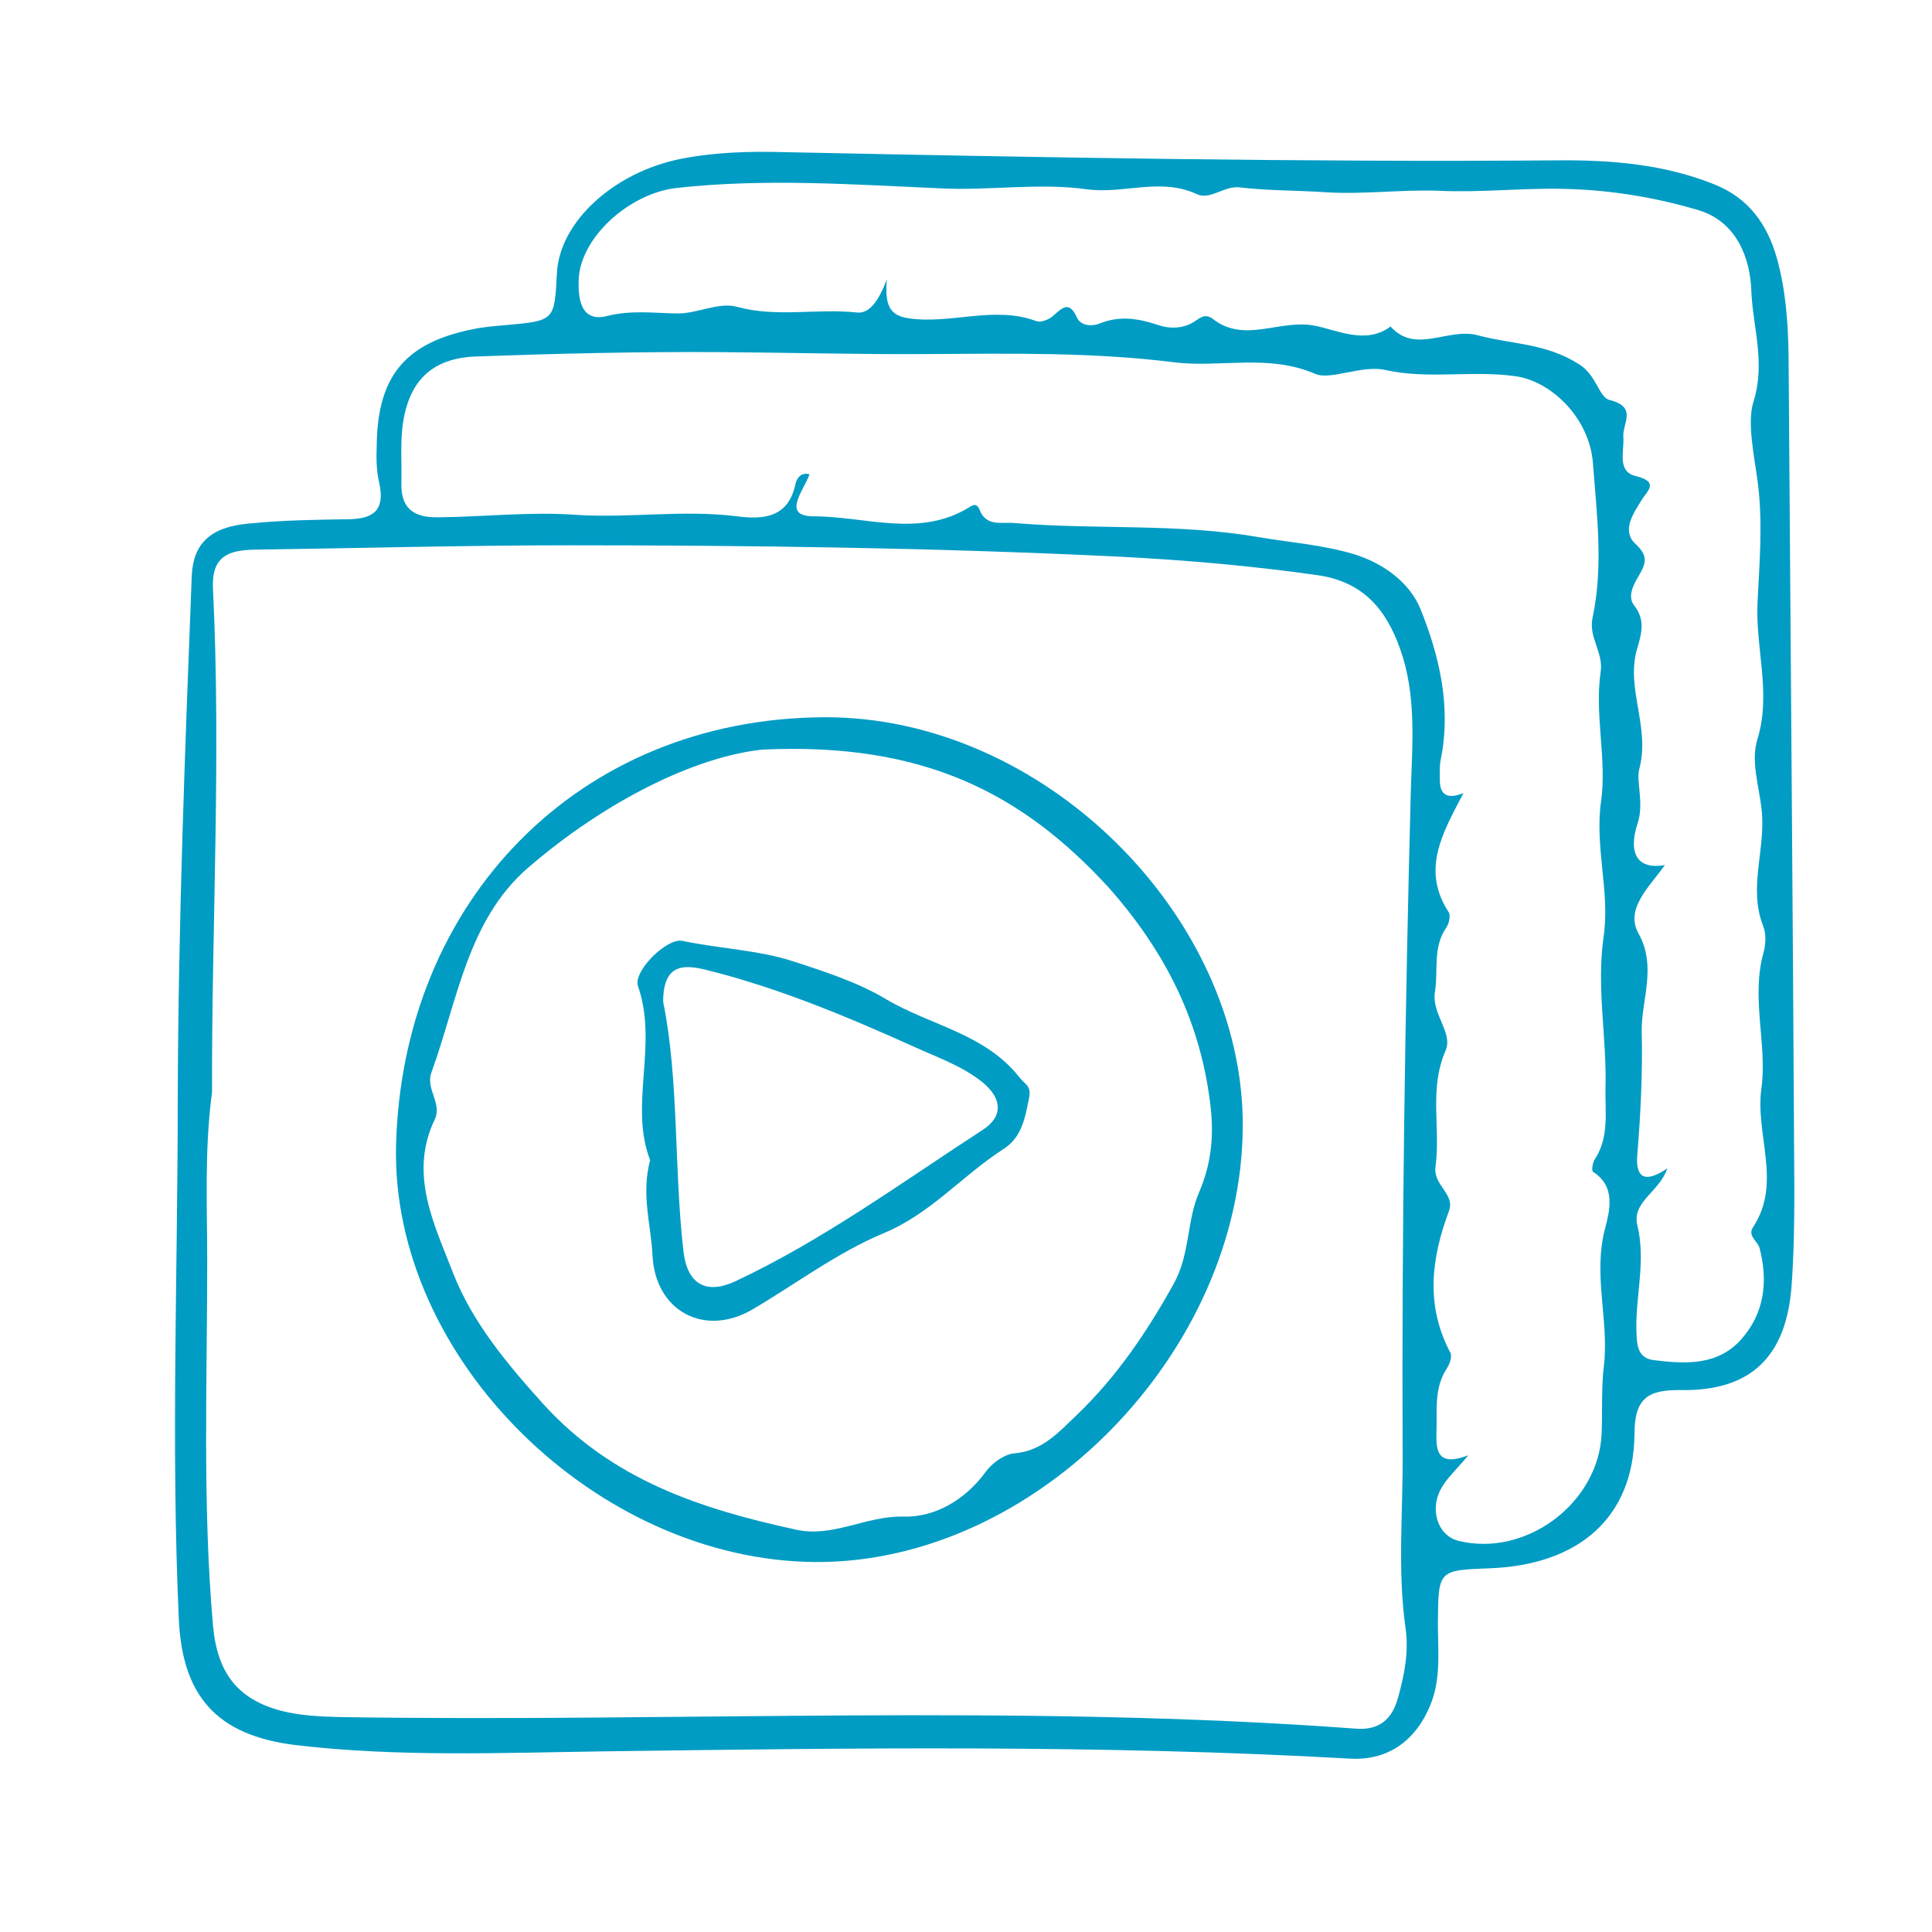
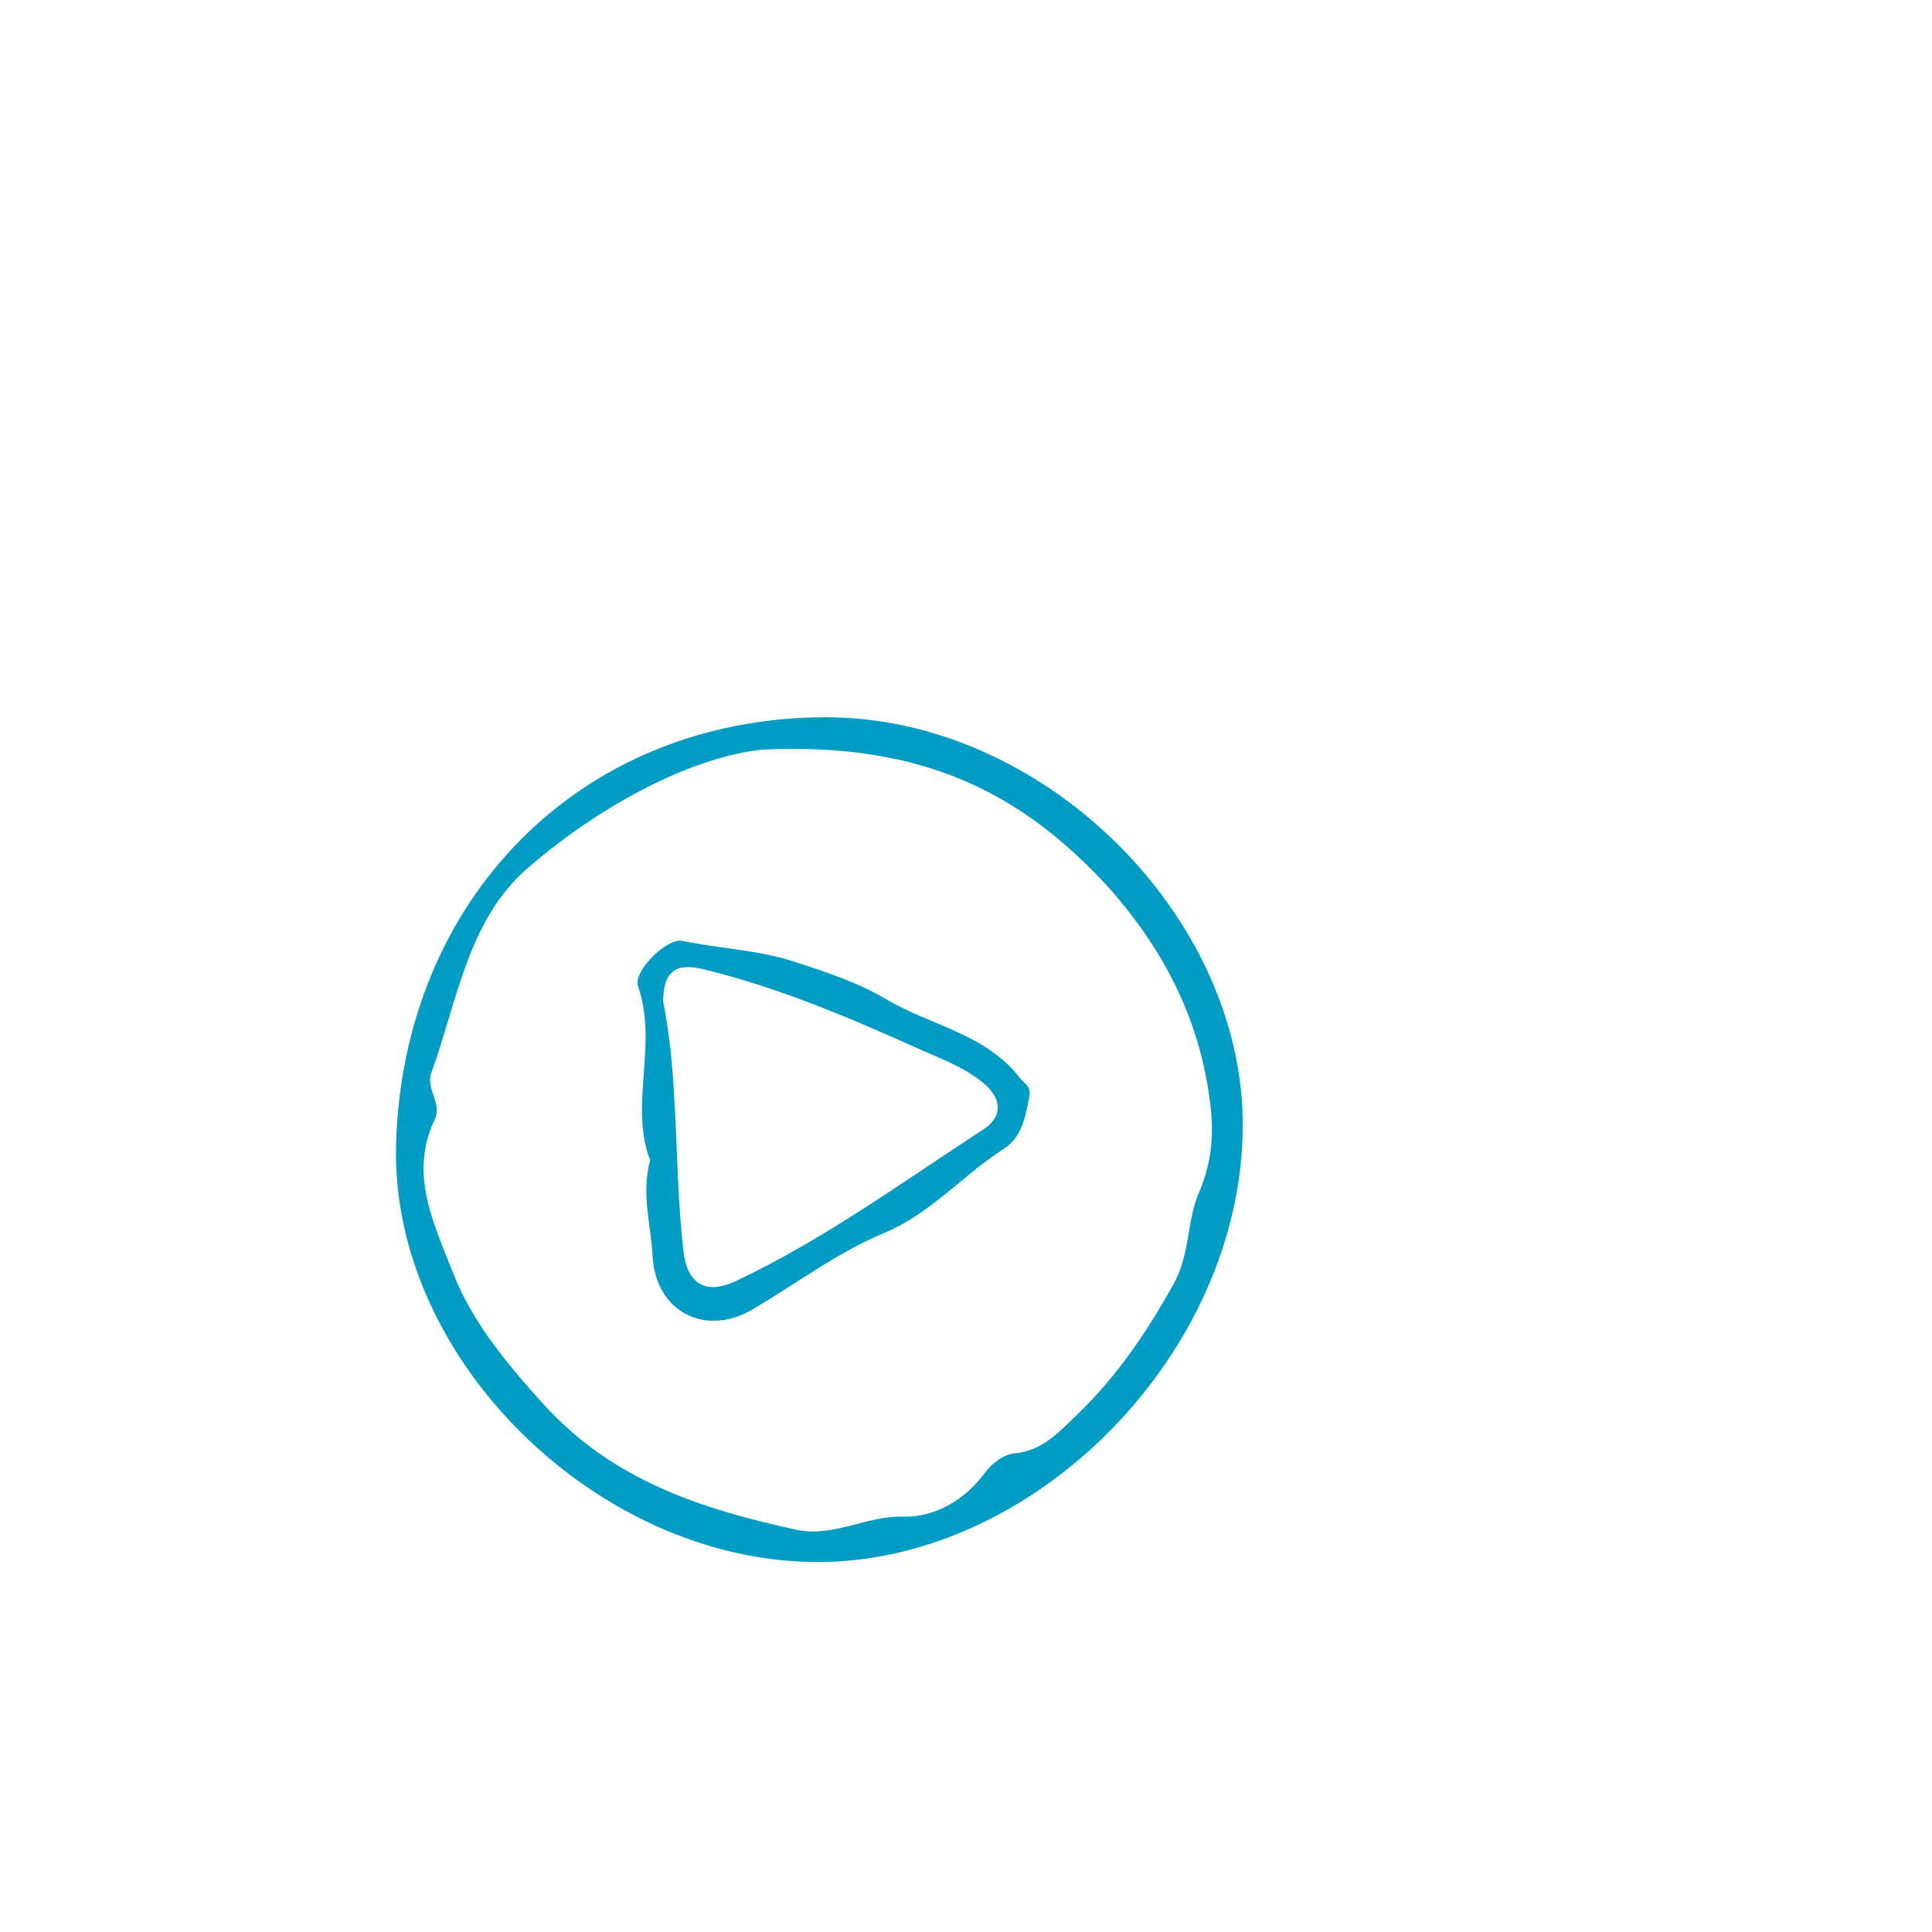
<svg xmlns="http://www.w3.org/2000/svg" version="1.1" id="Ebene_1" x="0px" y="0px" width="400px" height="400px" viewBox="0 0 400 400" style="enable-background:new 0 0 400 400;" xml:space="preserve">
  <style type="text/css">
	.st0{fill:#009CC4;}
	.st1{fill:none;}
</style>
-   <path class="st0" d="M36.8,227.6c0.1-36.2,1.5-72.3,2.9-108.4c0.3-6.6,3.8-10.1,11.8-10.8c6.9-0.7,13.9-0.8,20.8-0.9  c5.4-0.1,7.4-2.2,6.2-7.6c-0.6-2.5-0.6-5.2-0.5-7.9C78.2,77.8,84,71,97.7,68.2c2.3-0.5,4.7-0.7,7.1-0.9c10-0.9,10-0.9,10.5-10.7  c0.5-10.6,11.7-20.9,25.6-23.7c7.1-1.4,14.3-1.6,21.5-1.4c53.4,1.1,106.8,2.1,160.2,1.7c11-0.1,22,0.8,32.4,5  c7,2.8,10.9,8.2,12.9,15.3c1.8,6.5,2.3,13.2,2.4,19.9c0.4,57.7,0.9,115.4,1.2,173.1c0,6.7-0.1,13.4-0.6,20.1  c-1.2,14.4-8.5,21.4-22.8,21.2c-7-0.1-9.7,1.7-9.7,9.2c-0.2,17.1-11.4,27-30,27.7c-10.7,0.4-10.6,0.4-10.7,11.4  c0,5.7,0.7,11.5-1.6,17c-3,7.3-8.8,11.5-16.7,11c-51.4-2.9-102.9-2.2-154.4-1.5c-21.3,0.3-42.6,1.2-63.8-1.3  c-16.3-2-23.6-10.1-24.2-26.6C35.4,298.9,36.8,263.2,36.8,227.6z M43.9,226.1c-1.6,12.1-1,23.6-1,35.1c0,25.1-1,50.3,1.2,75.4  c0.9,9.8,5.1,15.2,14.1,17.6c3.9,1,8,1.2,12.1,1.3c70.1,1.1,140.3-2.8,210.4,2.4c4.9,0.4,7.6-2,8.8-6.6c1.3-4.7,2.2-9.4,1.5-14.2  c-1.7-12.1-0.5-24.2-0.6-36.3c-0.2-45.7,0.5-91.5,1.7-137.2c0.3-9.7,1.2-19.6-2.2-29.2c-2.9-8.2-7.6-13.9-17-15.3  c-14-2-28.1-3.2-42.2-3.9c-37.5-1.8-75.1-2.3-112.7-2.3c-21.8,0-43.6,0.6-65.3,0.9c-5.6,0.1-9,1.5-8.6,8.3  C45.8,156.8,43.8,191.8,43.9,226.1z M304,301.3c-2.4,2.9-4.2,4.5-5.4,6.5c-2.8,4.5-1,10.1,3.3,11.2c14,3.5,29.1-7.8,29.7-22.2  c0.2-4.8-0.1-9.6,0.5-14.3c1-9.3-2.3-18.6,0.2-28.1c0.9-3.5,2.4-8.7-2.5-11.8c-0.3-0.2-0.1-1.9,0.4-2.6c3-4.6,2.1-9.7,2.2-14.7  c0.3-10.4-1.9-20.7-0.4-31.3c1.4-9.3-1.9-18.6-0.5-28.2c1.2-8.7-1.4-17.8-0.1-26.7c0.6-4-2.5-7.1-1.7-11.1  c2.3-10.7,0.9-21.5,0.1-32.1c-0.7-9.4-8.7-17-16-18c-9-1.3-18,0.7-27-1.3c-4.8-1.1-11.3,2.2-14.5,0.8c-9.8-4.2-19.6-1.2-29.3-2.4  c-16.7-2.1-33.8-1.8-50.7-1.7c-14.5,0.1-29-0.3-43.5-0.4c-16.7-0.1-33.4,0.3-50.1,0.9c-9.5,0.3-14.3,5.3-15.4,14.8  c-0.4,3.8-0.1,7.6-0.2,11.5c-0.1,5.3,2.7,7.1,7.7,7c9.5-0.1,19-1.2,28.6-0.5c11,0.7,22.1-1.1,33.2,0.3c5.5,0.7,10.6,0.3,12.1-6.7  c0.1-0.7,0.9-2.6,2.9-2c-1.2,3.4-5.9,8.7,0.9,8.7c10.7,0,21.9,4.5,32.2-1.9c1.1-0.7,1.6-0.6,2.1,0.5c1.4,3.7,4.7,2.5,7.4,2.8  c16.7,1.4,33.6,0,50.3,2.9c6.6,1.1,13.3,1.6,19.7,3.5c6.3,1.9,11.7,6,13.9,11.4c3.9,9.7,6.4,20.2,4.2,31.1c-0.3,1.4-0.2,2.9-0.2,4.3  c0,3.2,1.7,4,4.9,2.7c-4.3,8.2-8.8,15.8-3.1,24.6c0.5,0.7,0.1,2.5-0.5,3.3c-2.8,4.1-1.6,8.8-2.3,13.2c-0.8,4.6,3.8,8.5,2.2,12.2  c-3.5,8-1,16.1-2.1,24.1c-0.5,3.8,4.1,5.6,2.8,9.1c-3.7,9.9-4.9,19.6,0.3,29.4c0.4,0.8-0.2,2.4-0.8,3.3c-2.7,4.2-1.9,8.8-2.1,13.3  C297.3,300.5,297.7,303.7,304,301.3z M345.2,241.9c-1.7,5-7.4,6.9-6.2,11.8c1.8,7.4-0.4,14.6-0.2,21.8c0.1,2.7,0.1,5.7,3.6,6.1  c6.5,0.8,13.2,1.2,18.1-4.3c4.8-5.4,5.6-12,3.8-18.9c-0.4-1.5-2.6-2.5-1.3-4.4c6-9.2,0.3-19.1,1.7-28.8c1.2-8.9-2.2-18.6,0.4-27.9  c0.5-1.8,0.6-4-0.1-5.7c-3.1-8,0.7-16-0.3-24.2c-0.5-4.6-2.3-9.9-0.8-14.5c2.9-9.6-0.6-19.1,0-28.7c0.4-7.9,1.1-16.2,0-24.5  c-0.7-5.3-2.2-12.1-0.9-16.4c2.6-8.2-0.1-15.5-0.4-23c-0.2-6.6-2.9-14.4-11-16.8c-9.1-2.7-18.4-4.2-27.9-4.4  c-8.6-0.2-17.1,0.8-25.7,0.4c-7.8-0.3-15.6,0.8-23.6,0.3c-5.7-0.4-11.8-0.3-17.7-1c-3.3-0.4-6.1,2.7-8.9,1.4c-7.5-3.5-15.1,0-22.7-1  c-9.9-1.4-20.3,0.3-30.3-0.2c-18.2-0.8-36.4-2.1-54.6-0.1c-10,1.1-20.2,10.4-20.4,19.2c-0.1,4.1,0.6,8.7,6,7.3  c4.8-1.2,9.6-0.6,14.2-0.5c4.4,0.1,8.6-2.4,12.5-1.4c8.3,2.3,16.6,0.3,24.9,1.2c2.6,0.3,4.5-2.4,6.2-6.8c-0.4,5.2,0.5,7.4,4.5,8  c8.8,1.3,17.7-2.7,26.5,0.6c0.9,0.3,2.5-0.3,3.3-1c1.9-1.6,3.4-3.5,5.1,0.3c0.8,1.7,3.1,1.8,4.6,1.2c4.2-1.7,8-1.1,12.2,0.3  c2.3,0.8,5.3,0.8,7.6-0.8c1.3-0.9,2.3-1.6,3.8-0.4c6.5,5,13.7,0,20.8,1.3c4.6,0.8,10.7,4.1,15.9,0.2c5.2,5.8,11.8,0.2,18,1.8  c7,1.9,14.1,1.6,21,6c3.7,2.3,4.1,6.8,6.3,7.4c6,1.5,2.6,4.9,2.9,7.8c0.2,2.9-1.4,7.1,2.7,8c4.8,1.2,2.2,3.1,1.1,4.9  c-1.8,2.9-4.2,6.4-1.3,9.1c2.7,2.5,2.2,4,0.7,6.6c-1.1,1.8-2.4,4.3-1,6.1c2.5,3.2,1.5,6,0.6,9.2c-2.3,8.1,2.8,16.1,0.5,24.7  c-0.7,2.5,1,7-0.3,11.1c-2.2,6.6,0.1,9.8,5.6,8.8c-3.1,4.4-8.3,9-5.5,14.1c3.9,6.9,0.6,13.9,0.7,20.3c0.2,8.1-0.2,16.9-0.9,25.4  C338.6,243.1,339.9,245.5,345.2,241.9z" />
  <path class="st0" d="M257.3,233.2c-0.2,46.9-43,90.5-88.5,90.2c-45.2-0.3-87.9-42-86.8-86.3c1.3-50.5,37.7-88.3,88.5-88.6  C215.9,148.2,257.5,189.6,257.3,233.2z M157.8,155.2c-14,1.5-32.5,10.7-48.4,24.4c-12.6,10.8-14.7,27.7-20.1,42.5  c-1.2,3.4,2.3,6.3,0.7,9.7c-5.5,11.4,0.1,22.1,3.9,32c3.9,9.9,11,18.5,18.5,26.8c14.4,15.9,32.7,21.8,52.4,26.1  c7.7,1.7,14.5-2.9,22.2-2.7c6.5,0.2,12.8-3.4,17.1-9.3c1.3-1.8,3.8-3.6,5.9-3.8c5.9-0.5,9.3-4.5,13.1-8.1c8.2-7.9,14.4-17.1,19.9-27  c3.4-6.1,2.7-13,5.2-18.8c2.5-5.8,3.1-11.3,2.5-17.3c-1.9-17.8-9.3-32.6-21.3-46.1C211.8,164.5,191.5,153.6,157.8,155.2z" />
  <path class="st0" d="M134.6,240.2c-4.4-11.4,1.7-23.9-2.5-36c-1.1-3.1,6-10.1,9.2-9.4c7.6,1.6,15.7,1.9,22.8,4.2  c6.5,2.1,13.6,4.4,19.4,7.9c9.1,5.4,20.5,7.1,27.6,16.2c1.1,1.4,2.4,1.7,2,4c-0.8,4.1-1.5,8.3-5.2,10.7  c-8.6,5.5-15.1,13.4-24.9,17.5c-9.6,4-18.2,10.5-27.2,15.8c-9.9,5.8-20.1,0.4-20.7-11.1C134.8,253.6,132.7,247.3,134.6,240.2z   M137.3,207.4c3.3,16.3,2.2,34.1,4.2,51.7c0.8,6.7,4.6,9,10.7,6.2c18.3-8.6,34.5-20.5,51.3-31.4c4.3-2.8,4-6.6-0.3-10  c-4.2-3.3-9.2-5-14-7.2c-14-6.3-28.1-12.2-43-15.9C141.7,199.7,137.3,199.4,137.3,207.4z" />
</svg>